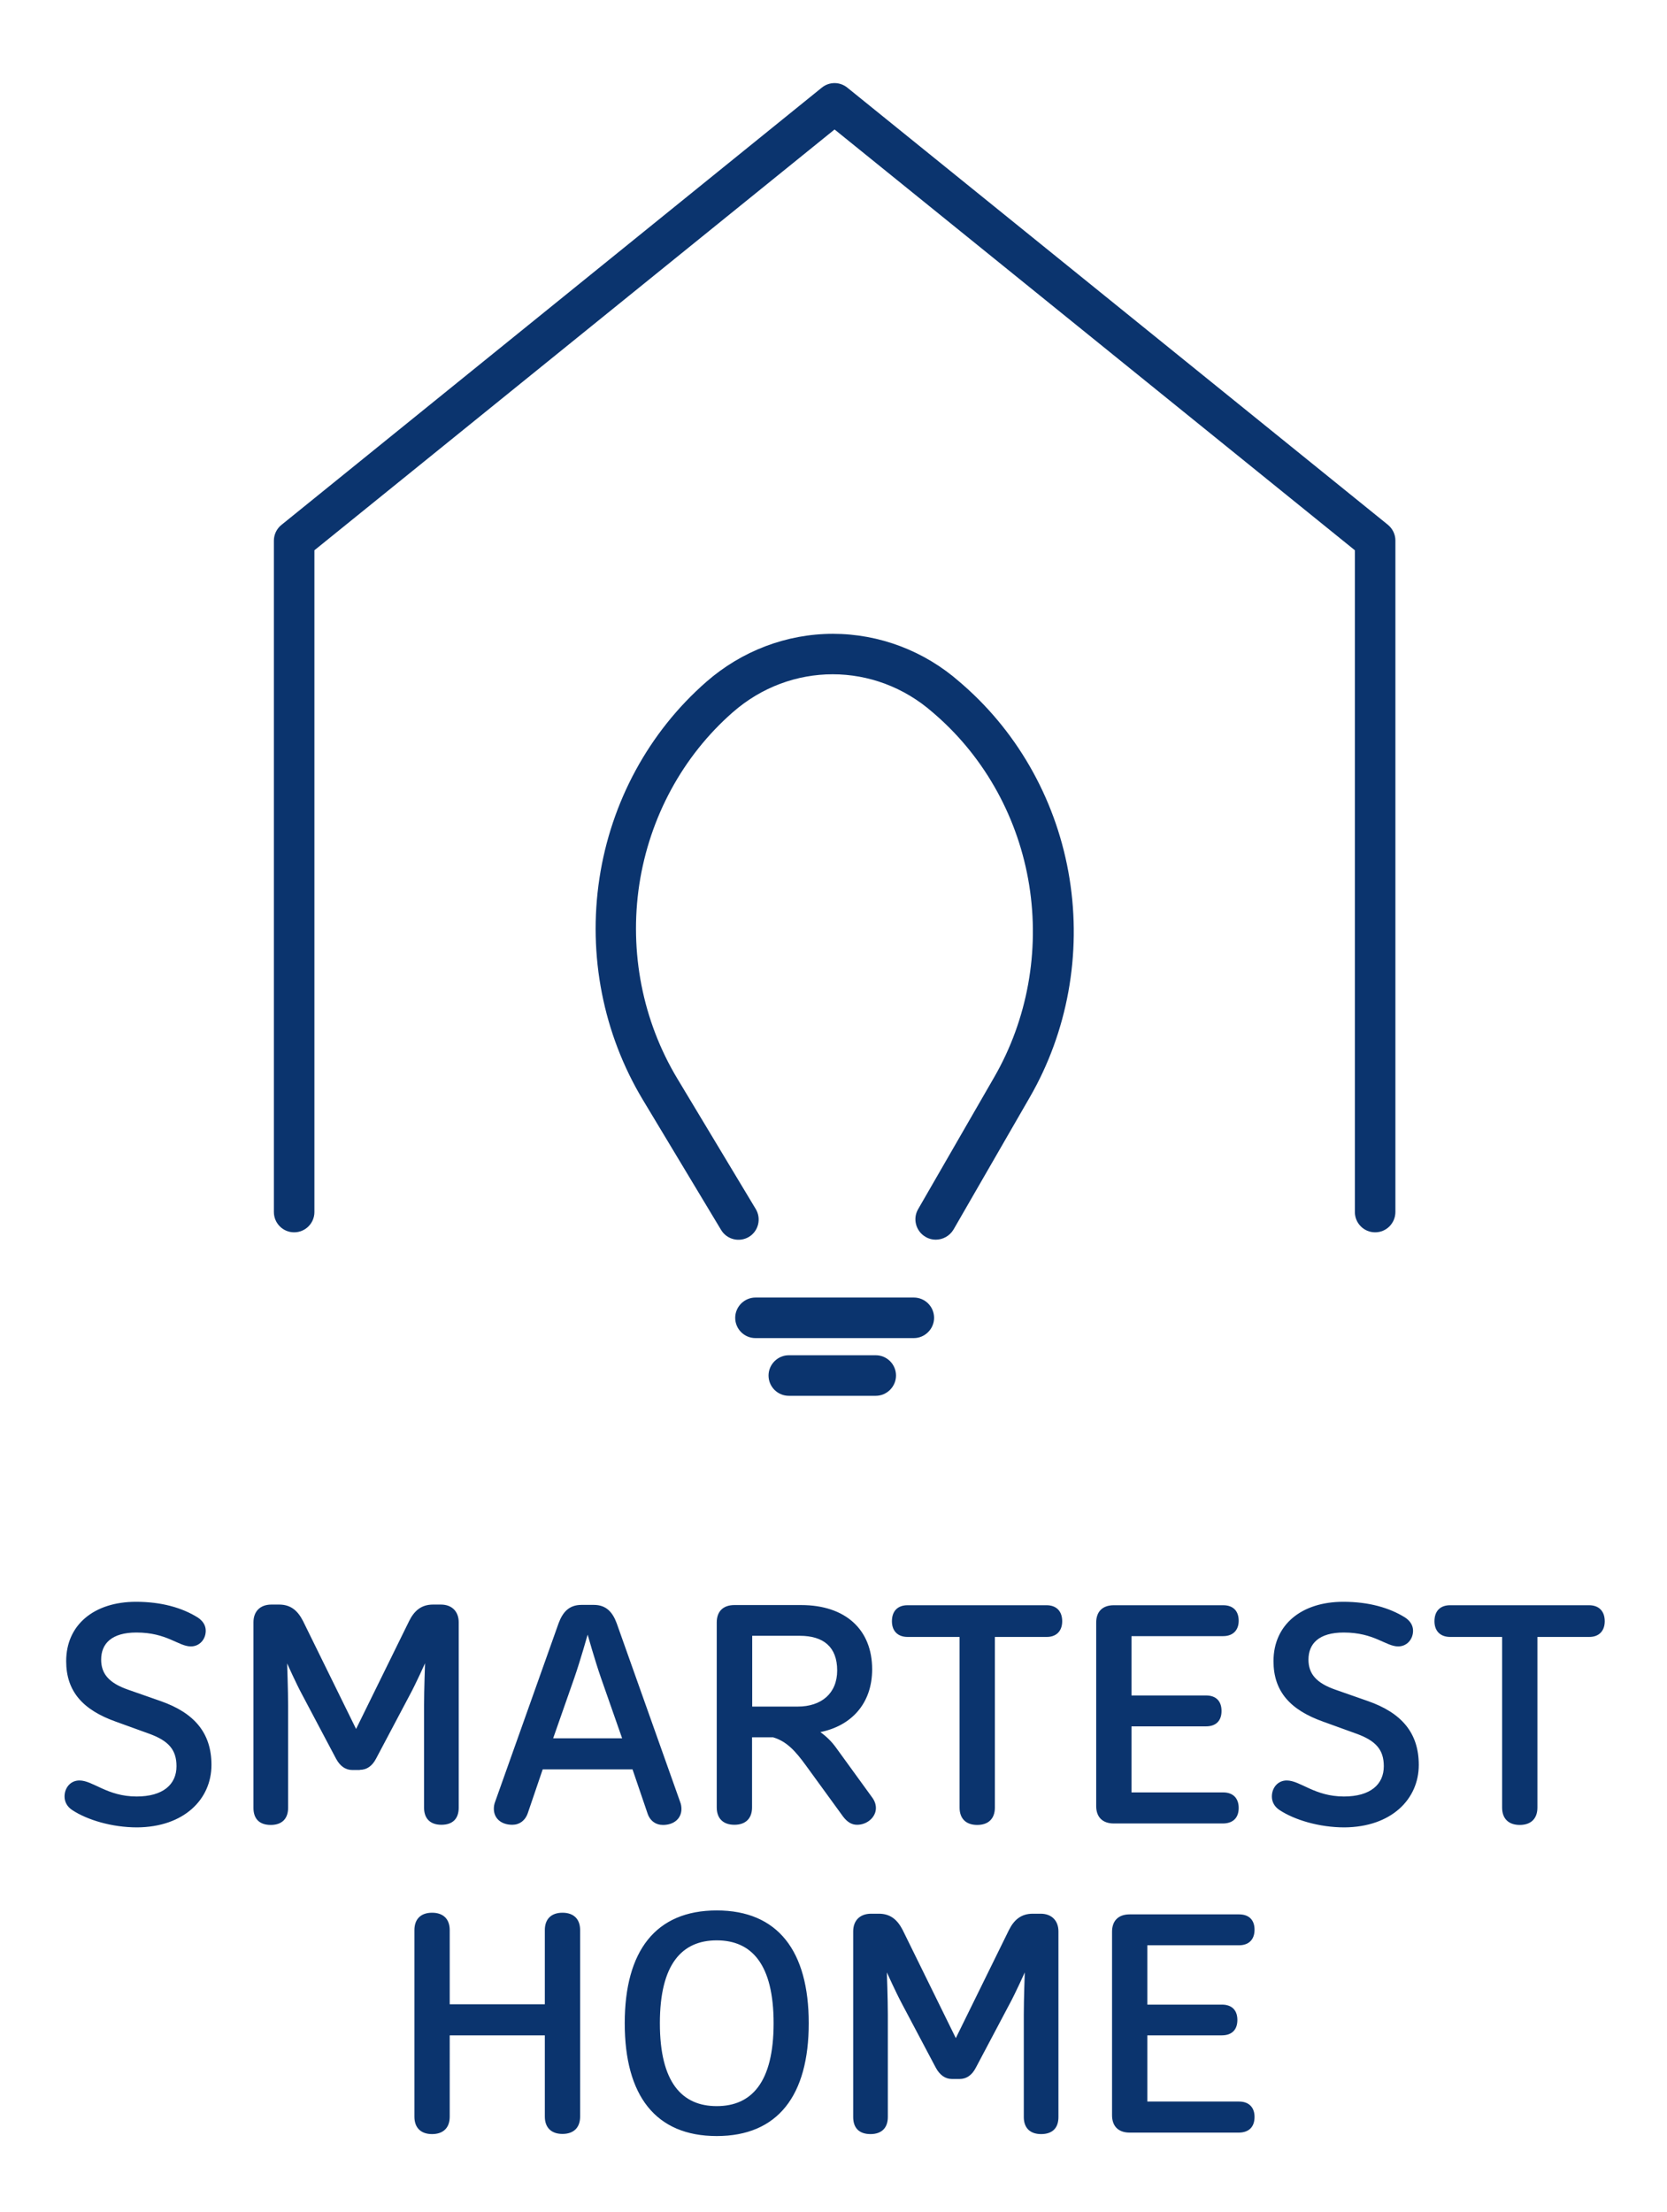
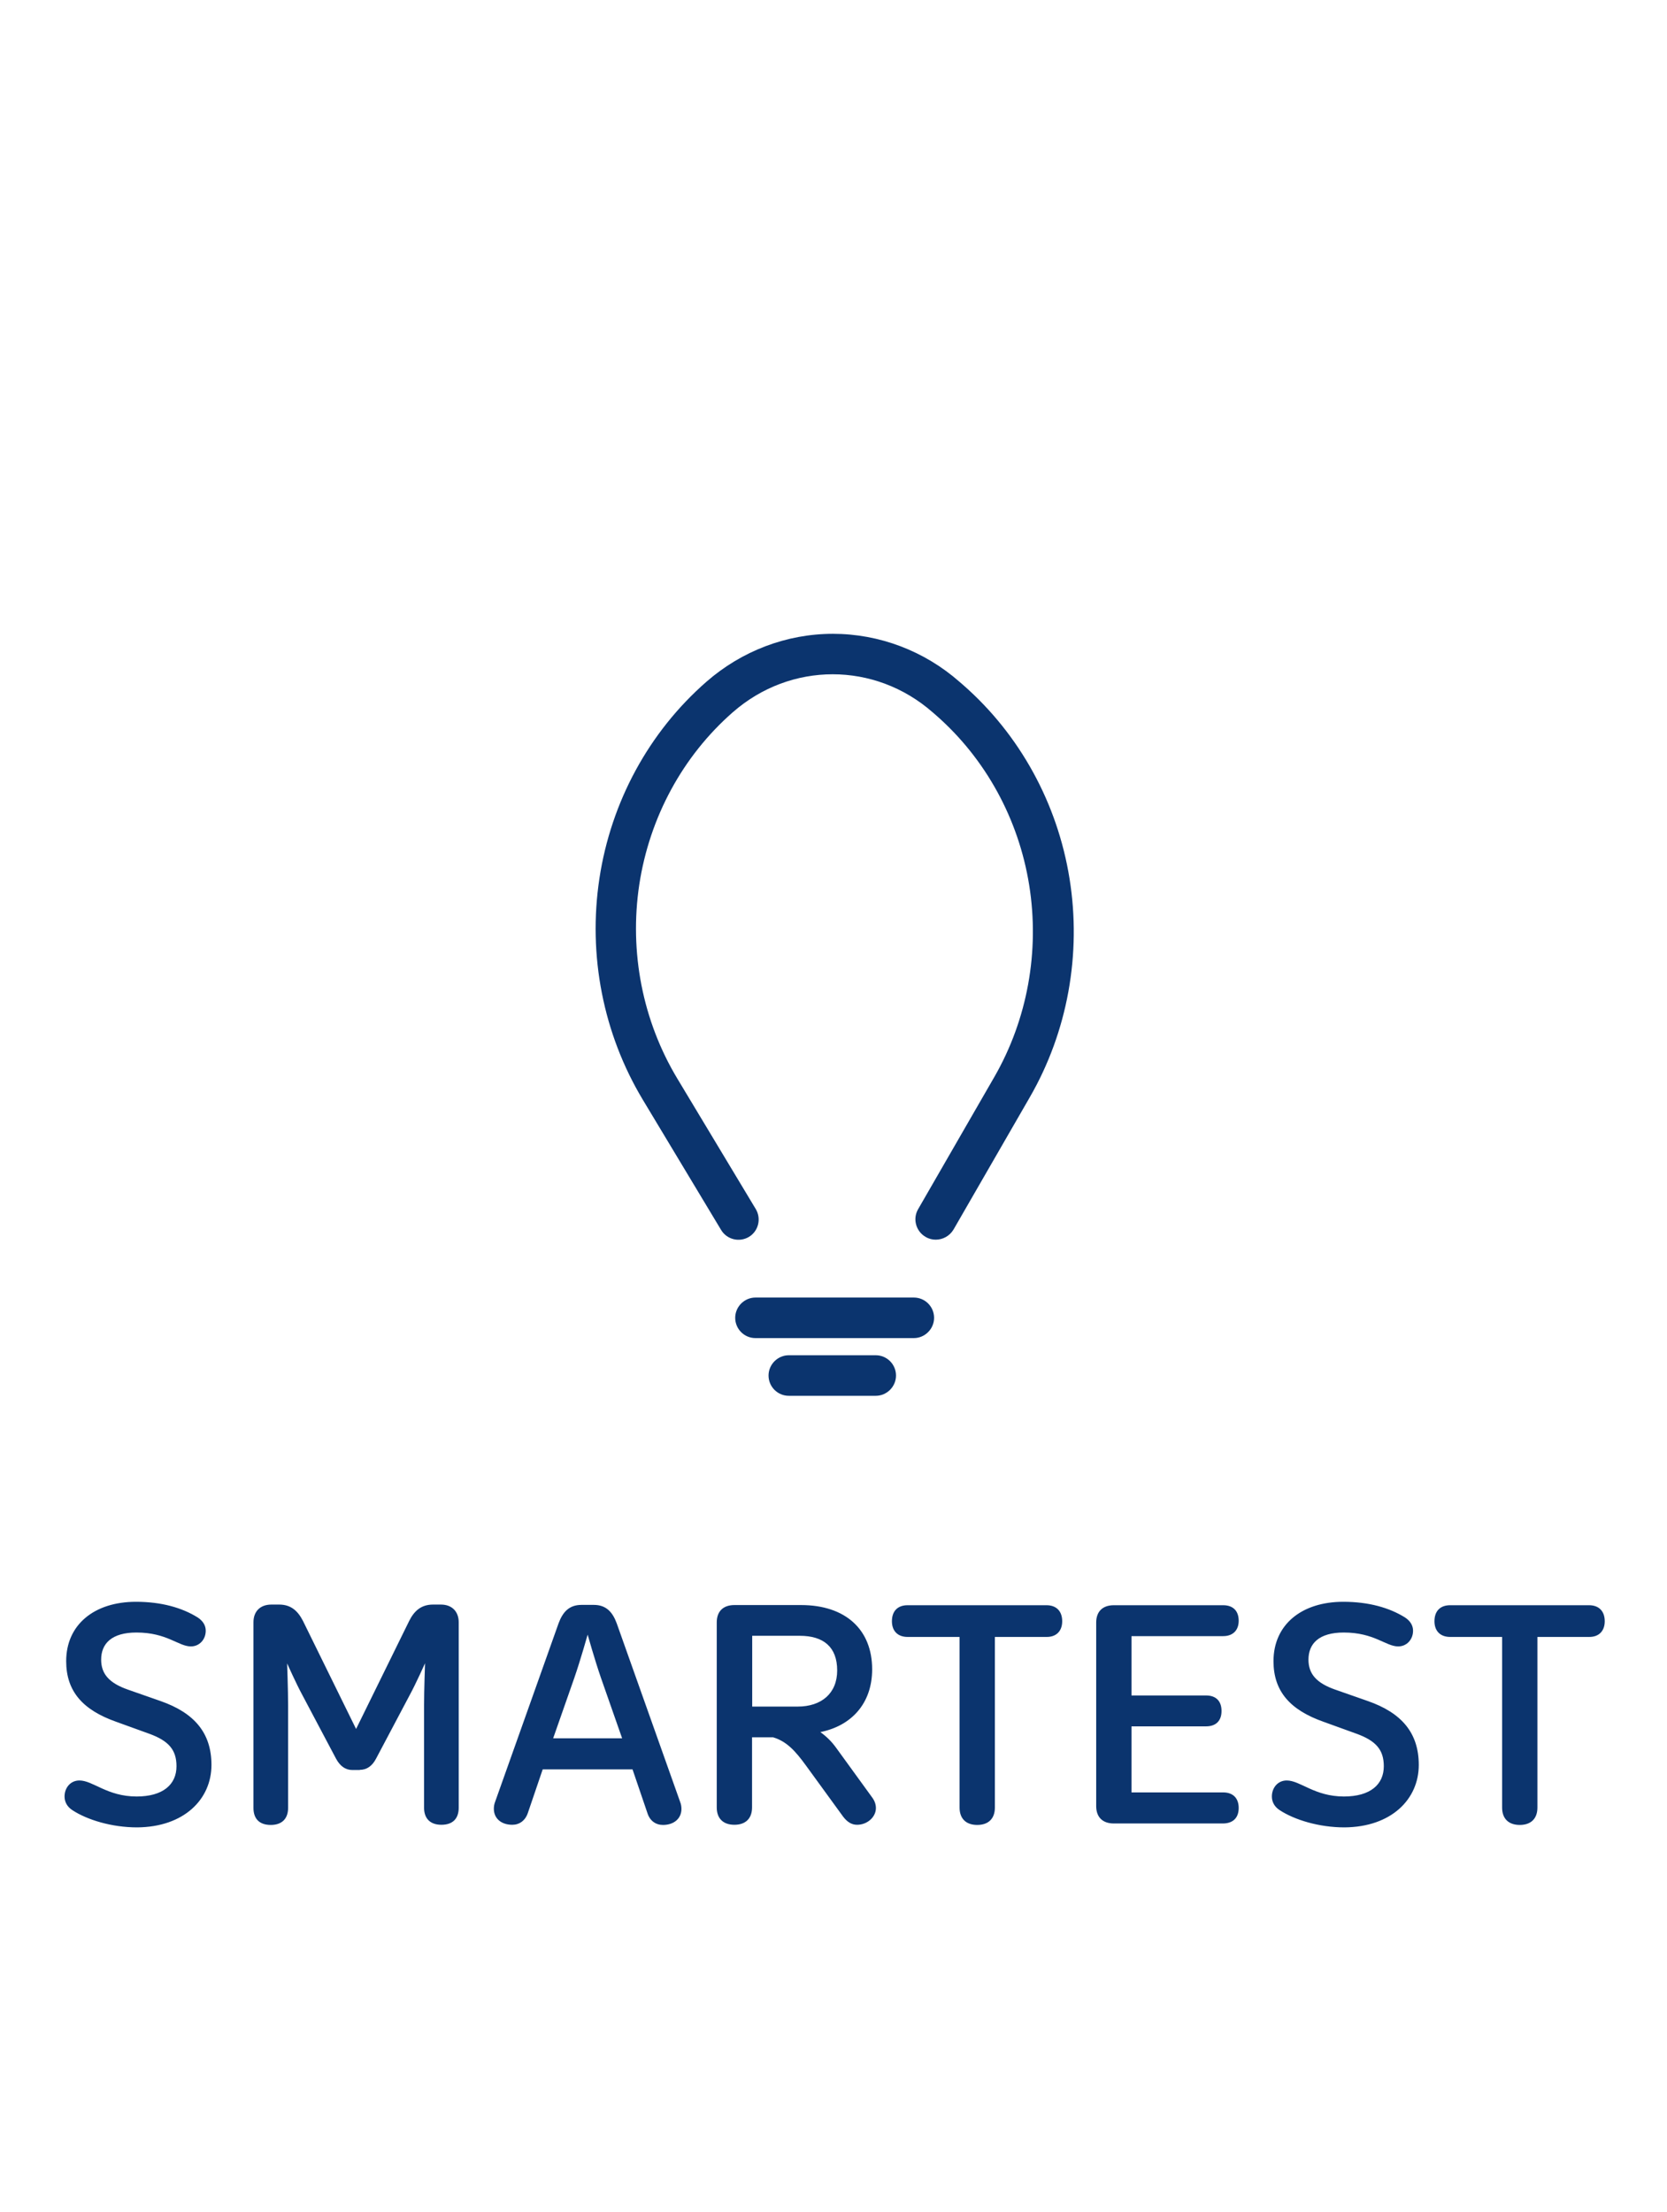
<svg xmlns="http://www.w3.org/2000/svg" version="1.1" id="Ebene_1" x="0px" y="0px" viewBox="0 0 1020.1 1353.1" style="enable-background:new 0 0 1020.1 1353.1;" xml:space="preserve">
  <style type="text/css">
	.st0{fill:#0B346E;}
</style>
  <g id="Haus">
</g>
  <g>
-     <path class="st0" d="M767.7,1294.9c0-5.8-3.4-9.4-9.5-9.4h-56.1V1245h45.6c6.1,0,9.5-3.4,9.5-9.4c0-6-3.4-9.4-9.5-9.4h-45.6v-36.3   h56.1c6.1,0,9.5-3.6,9.5-9.5c0-6-3.4-9.4-9.5-9.4h-66.9c-7.2,0-10.8,4.2-10.8,10.6v112.3c0,6.4,3.6,10.6,10.8,10.6h66.9   C764.3,1304.4,767.7,1301,767.7,1294.9 M587.2,1271.7c4.2,0,7.6-2.3,10-7l20.6-38.9c3.6-6.6,9.3-19.3,9.3-19.3s-0.6,16.4-0.6,25.7   v62.8c0,6.4,3.6,10.4,10.6,10.4c7.2,0,10.6-4,10.6-10.4v-113.6c0-6.4-4-10.8-10.9-10.8H632c-7.2,0-11.5,3.8-14.6,10l-32.5,66.1   l-32.5-66.1c-3.2-6.2-7.4-10-14.6-10h-4.7c-7,0-11,4.3-11,10.8v113.6c0,6.4,3.4,10.4,10.6,10.4c7,0,10.6-4,10.6-10.4v-62.8   c0-9.3-0.6-25.7-0.6-25.7s5.7,12.6,9.3,19.3l20.6,38.9c2.5,4.7,5.9,7,10,7H587.2z M438.6,1306.6c37.4,0,56.3-24.8,56.3-69   c0-44.2-18.9-69-56.3-69c-37.4,0-56.3,24.8-56.3,69C382.3,1281.9,401.2,1306.6,438.6,1306.6 M438.6,1288.3   c-21.2,0-34.8-14.4-34.8-50.7c0-36.3,13.6-50.7,34.8-50.7c21.2,0,34.8,14.4,34.8,50.7C473.4,1273.9,459.8,1288.3,438.6,1288.3    M355,1180.6c0-6.6-3.8-10.6-10.8-10.6c-7,0-10.8,4-10.8,10.6v45.4h-58.2v-45.4c0-6.6-3.8-10.6-10.8-10.6c-7,0-10.8,4-10.8,10.6   v114.2c0,6.6,3.8,10.6,10.8,10.6c7,0,10.8-4,10.8-10.6V1245h58.2v49.7c0,6.6,3.8,10.6,10.8,10.6c7,0,10.8-4,10.8-10.6V1180.6z" />
    <path class="st0" d="M982,991.7c0-6.2-3.6-9.8-9.6-9.8h-85c-6.1,0-9.6,3.6-9.6,9.8c0,6,3.6,9.6,9.6,9.6h31.8v104.4   c0,6.6,3.8,10.6,10.8,10.6c7,0,10.8-4,10.8-10.6v-104.4h31.8C978.4,1001.3,982,997.7,982,991.7 M868.2,1079.6   c0-19.7-10.6-31.9-31.2-39.1l-20-7c-11.4-4-16.3-9.6-16.3-18.3c0-9.8,6.4-16.6,21.6-16.6c18.7,0,25.7,8.5,33.3,8.5   c5.3,0,9.1-4.3,9.1-9.6c0-3.2-1.7-6-4.9-8.1c-9.6-6-22.3-9.6-37.8-9.6c-25.5,0-42.7,14-42.7,36.3c0,18.5,10.2,29.9,30.6,37.1   l19.9,7.2c12.3,4.4,17,10,17,20c0,11.2-8.3,18.5-24.4,18.5c-18,0-26.7-9.8-35-9.8c-5.5,0-9.1,4.5-9.1,9.8c0,3.2,1.5,6.2,4.7,8.3   c9.1,6,24.2,10.6,39.7,10.6C851.4,1117.6,868.2,1100.6,868.2,1079.6 M758,1105.9c0-5.9-3.4-9.5-9.5-9.5h-56.1V1056h45.6   c6.1,0,9.5-3.4,9.5-9.4c0-6.1-3.4-9.5-9.5-9.5h-45.6v-36.3h56.1c6,0,9.5-3.6,9.5-9.4c0-6-3.4-9.5-9.5-9.5h-66.9   c-7.2,0-10.8,4.2-10.8,10.6v112.3c0,6.4,3.6,10.6,10.8,10.6h66.9C754.6,1115.3,758,1111.9,758,1105.9 M650,991.7   c0-6.2-3.6-9.8-9.6-9.8h-85c-6.1,0-9.6,3.6-9.6,9.8c0,6,3.6,9.6,9.6,9.6h31.8v104.4c0,6.6,3.8,10.6,10.8,10.6c7,0,10.8-4,10.8-10.6   v-104.4h31.8C646.4,1001.3,650,997.7,650,991.7 M516,1111.3c2.5,3.2,5.1,4.9,8.5,4.9c6.2,0,11.5-4.7,11.5-10.2   c0-2.5-0.9-4.7-2.5-6.8l-21.7-29.9c-3-4.2-6.2-7.2-9.8-9.8c18.9-3.8,31.7-17.4,31.7-38.4c0-24.4-16.4-39.3-43.5-39.3h-40.8   c-7,0-10.8,4-10.8,10.6v113.2c0,6.6,3.8,10.6,10.8,10.6c7,0,10.8-4,10.8-10.6v-42.9h12.9c8.3,2.5,13.6,8.3,20.2,17.4L516,1111.3z    M512.3,1021.8c0,14-9.6,22.1-24.2,22.1h-27.8v-43.3h29.1C503.9,1000.6,512.3,1007.4,512.3,1021.8 M387.1,1082.4l9.1,26.7   c1.5,4.7,5.1,7.2,9.5,7.2c6.8,0,11.3-4,11.3-9.8c0-1.3-0.2-2.8-0.8-4.3L377.4,993c-2.5-6.8-6.4-11.3-14-11.3h-7.6   c-7.6,0-11.5,4.5-14,11.3l-38.8,109.1c-0.6,1.5-0.8,3-0.8,4.3c0,5.9,4.5,9.8,11.3,9.8c4.3,0,7.9-2.5,9.5-7.2l9.1-26.7H387.1z    M338.5,1063.3l13-37.1c3.8-11,8.1-26.3,8.1-26.3s4.3,15.3,8.1,26.3l13,37.1H338.5z M220.2,1082.6c4.2,0,7.6-2.3,10-7l20.6-38.9   c3.6-6.6,9.3-19.3,9.3-19.3s-0.6,16.4-0.6,25.7v62.7c0,6.4,3.6,10.4,10.6,10.4c7.2,0,10.6-4,10.6-10.4V992.3   c0-6.4-4-10.8-10.9-10.8H265c-7.2,0-11.5,3.8-14.6,10l-32.5,66.1l-32.5-66.1c-3.2-6.2-7.4-10-14.6-10h-4.7c-7,0-11,4.3-11,10.8   v113.6c0,6.4,3.4,10.4,10.6,10.4c7,0,10.6-4,10.6-10.4v-62.7c0-9.3-0.6-25.7-0.6-25.7s5.7,12.7,9.3,19.3l20.6,38.9   c2.5,4.7,5.9,7,10,7H220.2z M129.4,1079.6c0-19.7-10.6-31.9-31.2-39.1l-20-7c-11.4-4-16.3-9.6-16.3-18.3c0-9.8,6.4-16.6,21.6-16.6   c18.7,0,25.7,8.5,33.3,8.5c5.3,0,9.1-4.3,9.1-9.6c0-3.2-1.7-6-4.9-8.1c-9.6-6-22.3-9.6-37.8-9.6c-25.5,0-42.7,14-42.7,36.3   c0,18.5,10.2,29.9,30.6,37.1l19.9,7.2c12.3,4.4,17,10,17,20c0,11.2-8.3,18.5-24.4,18.5c-18,0-26.7-9.8-35-9.8   c-5.5,0-9.1,4.5-9.1,9.8c0,3.2,1.5,6.2,4.7,8.3c9.1,6,24.2,10.6,39.7,10.6C112.6,1117.6,129.4,1100.6,129.4,1079.6" />
  </g>
-   <path class="st0" d="M841.5,753.8c-6.9,0-12.4-5.6-12.4-12.4V336.6L510.7,79.2L192.4,336.6v404.8c0,6.9-5.6,12.4-12.4,12.4  c-6.9,0-12.4-5.6-12.4-12.4V330.7c0-3.7,1.7-7.3,4.6-9.6L502.9,53.6c4.6-3.7,11-3.7,15.6,0L849.3,321c2.9,2.4,4.6,5.9,4.6,9.6v410.7  C853.9,748.2,848.4,753.8,841.5,753.8z" />
  <g id="Birne">
    <path class="st0" d="M535.9,853.8h-53.2c-6.9,0-12.4-5.6-12.4-12.4s5.6-12.4,12.4-12.4h53.2c6.9,0,12.4,5.6,12.4,12.4   S542.7,853.8,535.9,853.8z M559.2,818.5h-96.9c-6.9,0-12.4-5.6-12.4-12.4s5.6-12.4,12.4-12.4h96.9c6.9,0,12.4,5.6,12.4,12.4   S566,818.5,559.2,818.5z M572.6,758.3c-2.1,0-4.2-0.5-6.2-1.7c-5.9-3.4-8-11-4.6-16.9l46.6-80.8c20.3-35.2,27.9-77,21.4-117.5   c-6.5-40.5-26.7-77.3-56.9-103.8l-2.2-1.9c-35.4-31-86.9-31-122.3,0c-30.6,26.8-50.9,64.2-57.2,105.4c-6.2,41.2,2,83.3,23.3,118.7   l48,79.8c3.5,5.9,1.6,13.5-4.2,17c-5.9,3.5-13.5,1.6-17-4.2l-48-79.8c-24.2-40.3-33.6-88.3-26.5-135.2   c7.1-46.9,30.3-89.6,65.4-120.3c21.6-18.9,49.1-29.4,77.5-29.4c28.3,0,55.9,10.4,77.5,29.4l2.2,1.9c34.6,30.3,57.7,72.3,65.1,118.5   c7.4,46.1-1.2,93.7-24.4,133.8l-46.6,80.8C581.1,756.1,576.9,758.3,572.6,758.3z" />
  </g>
</svg>